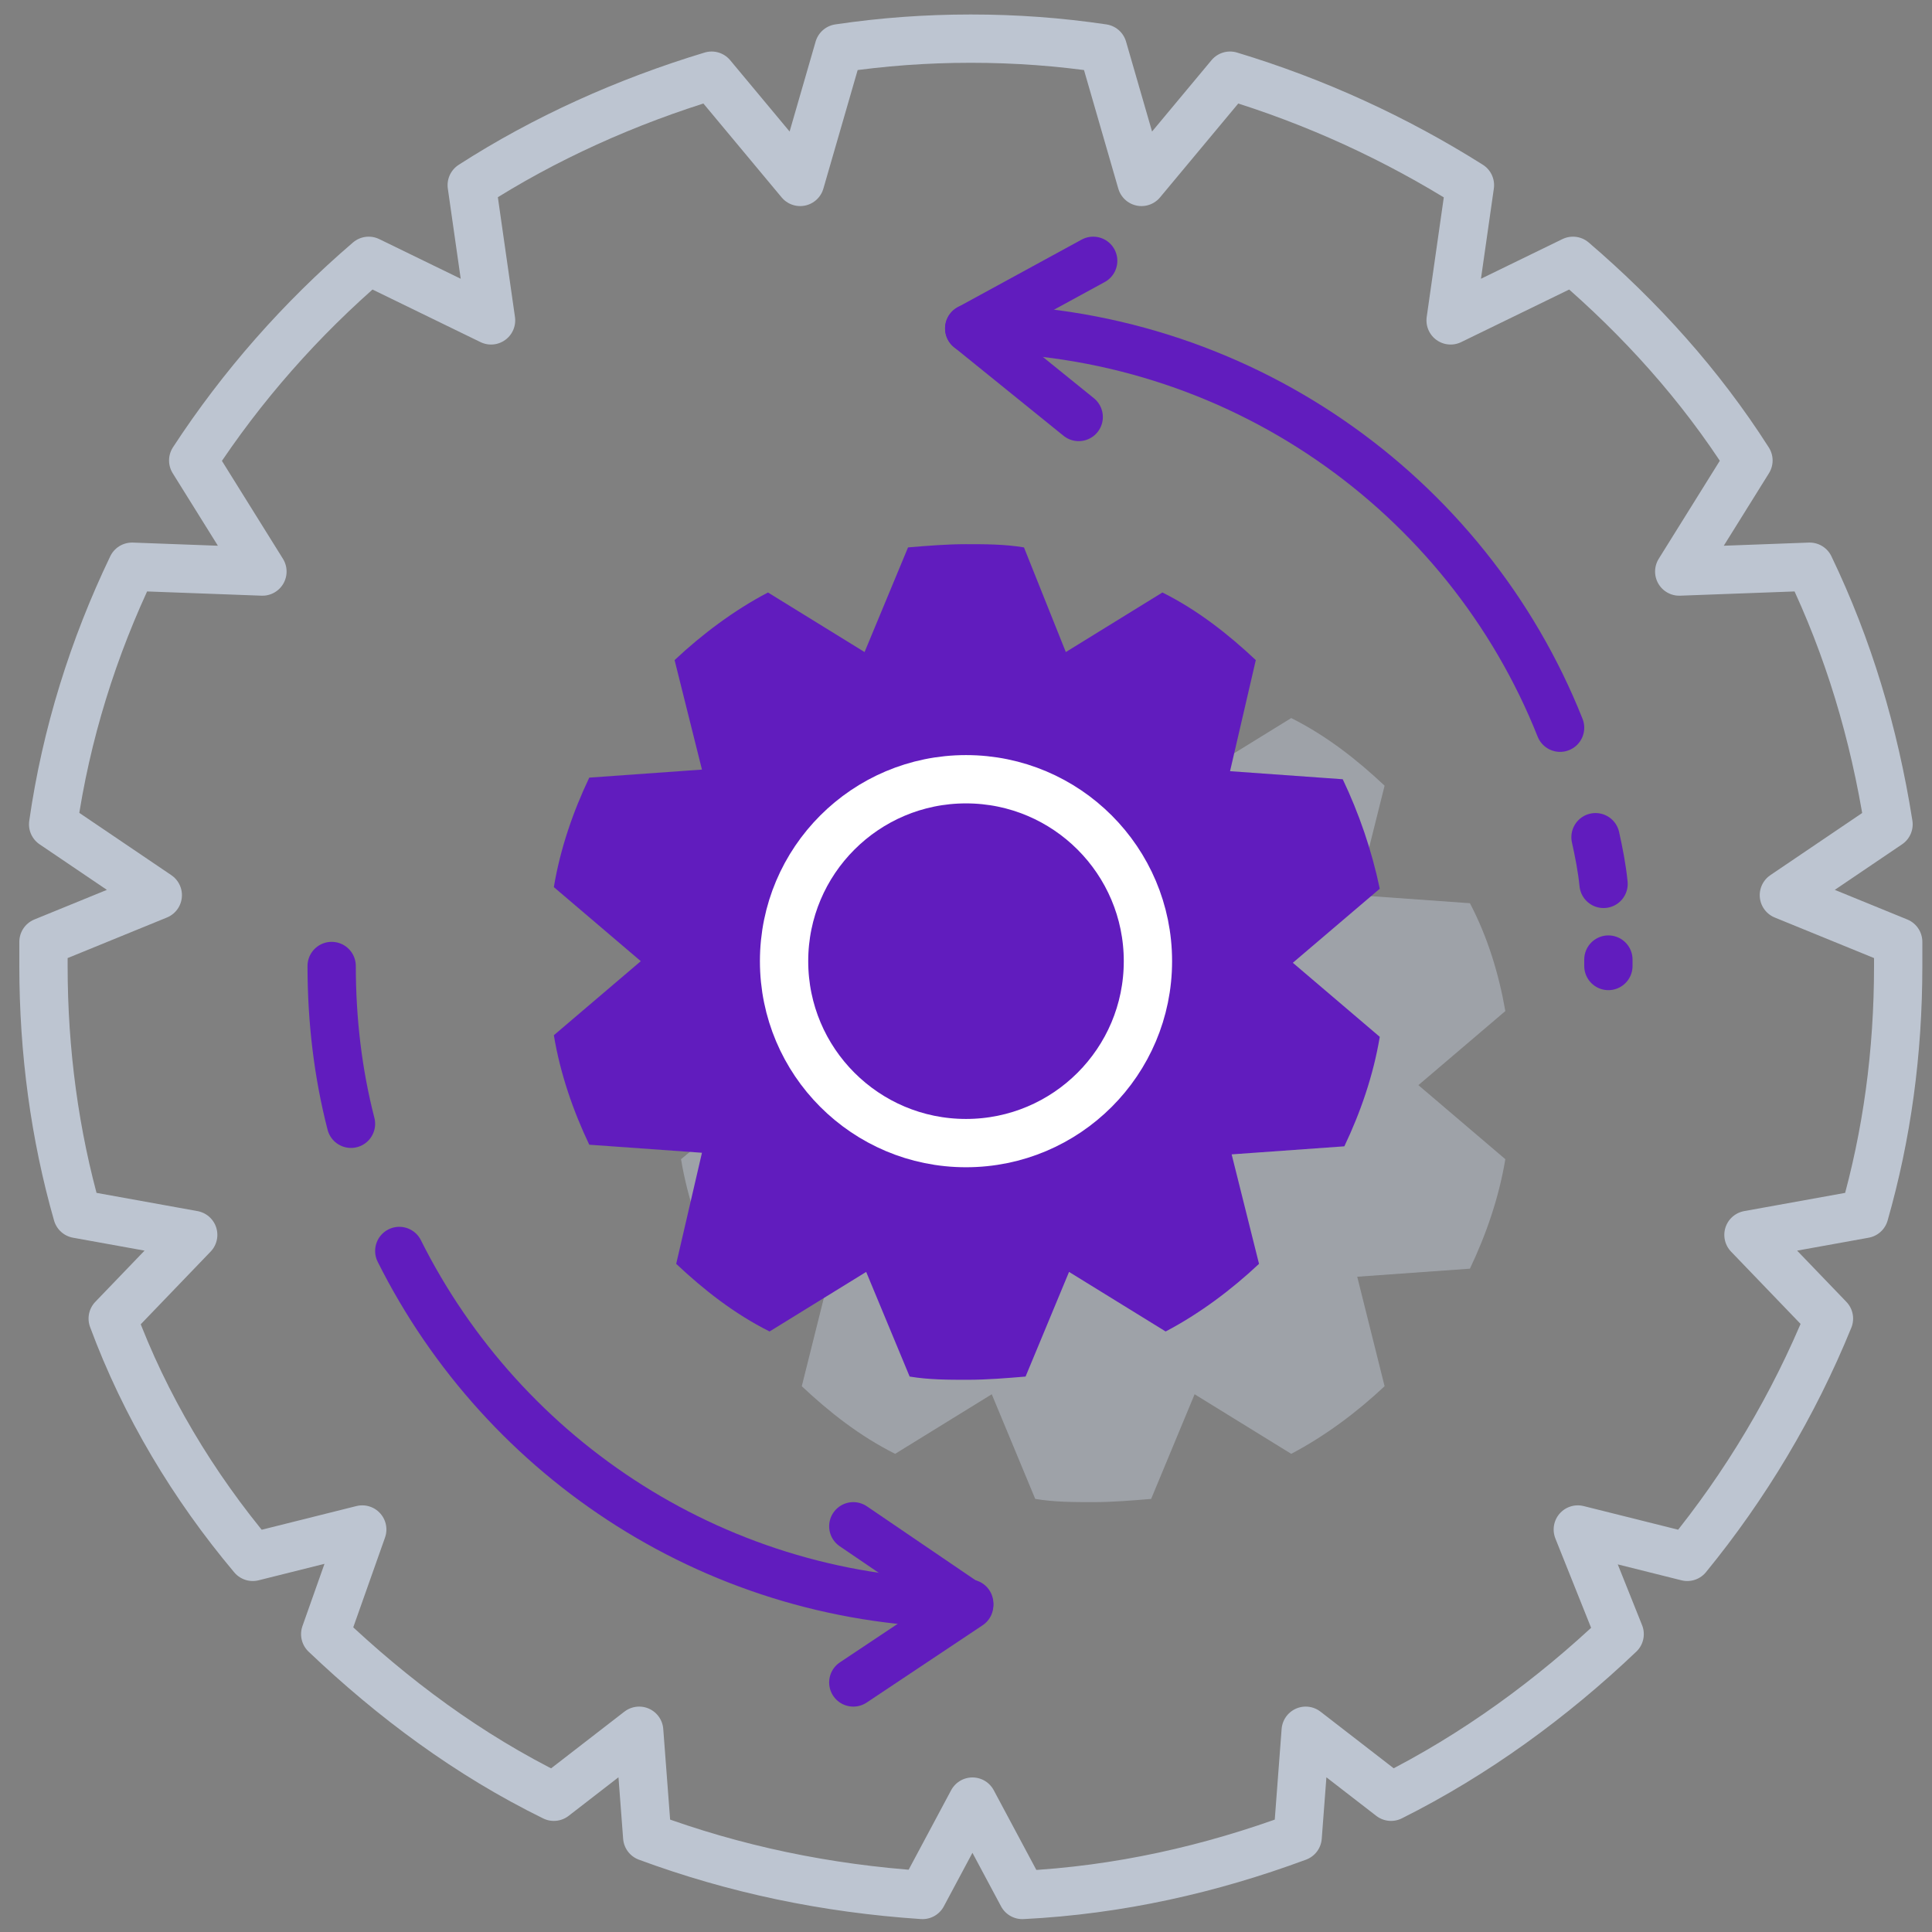
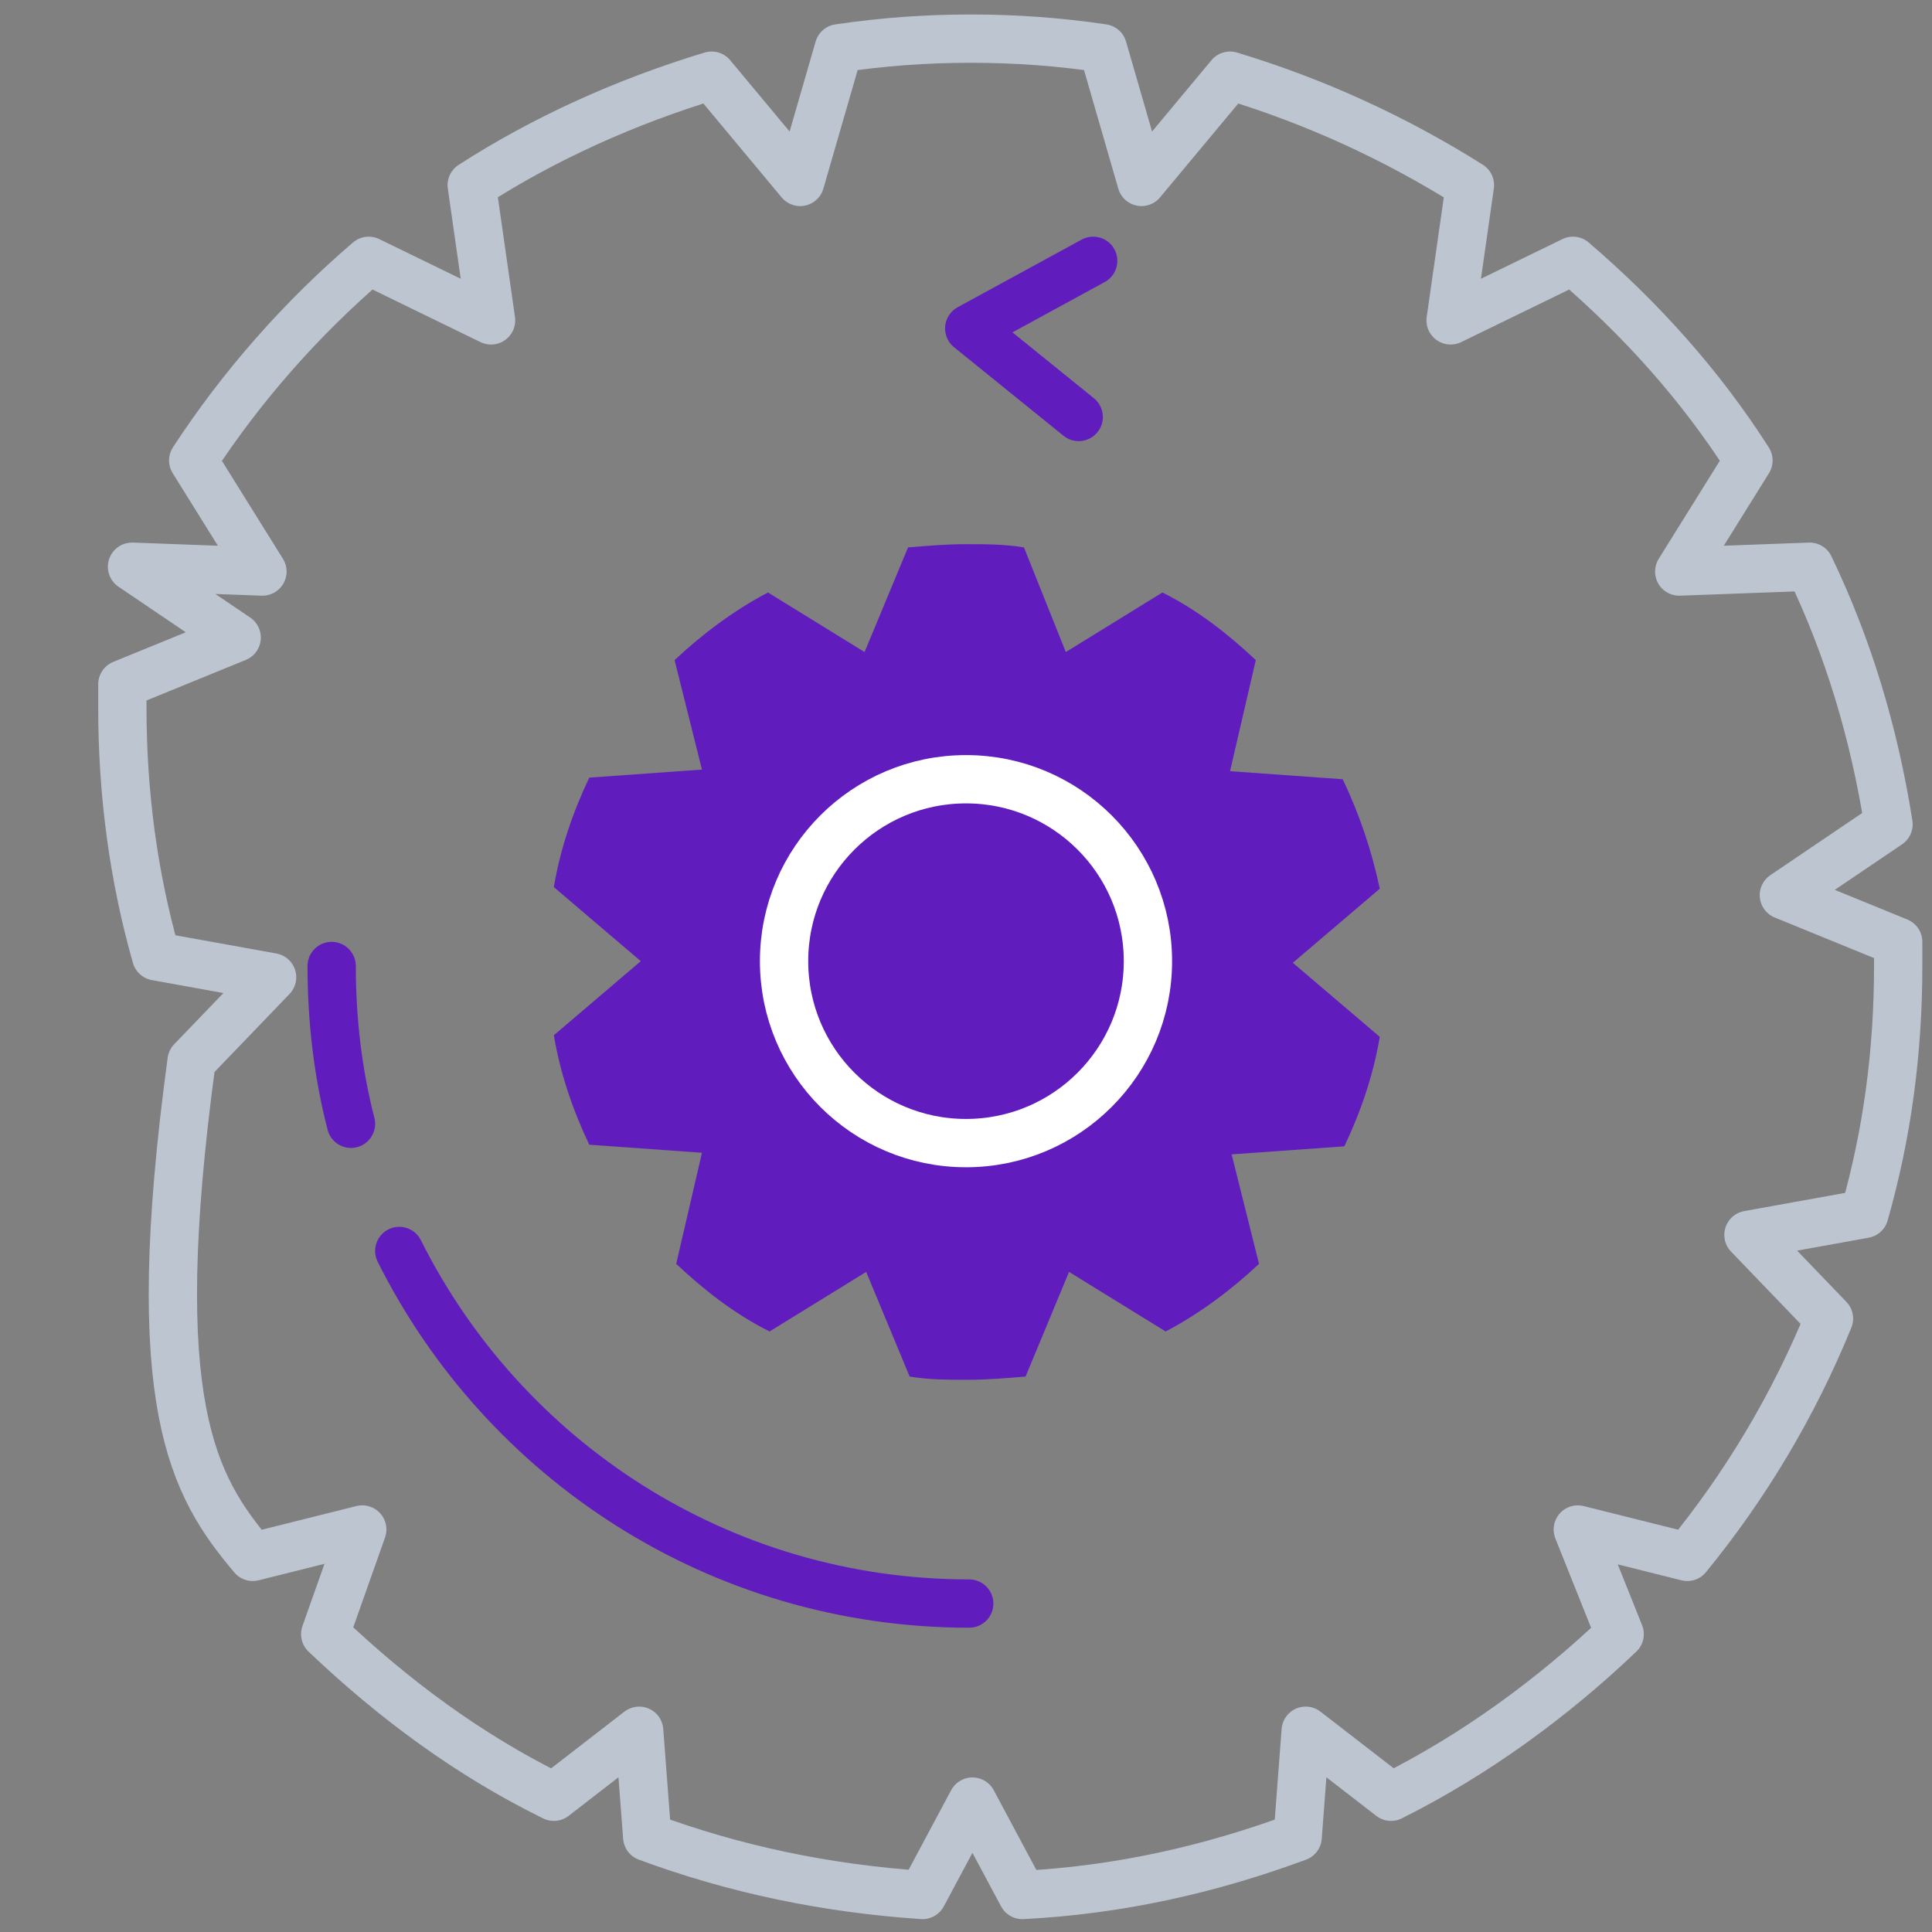
<svg xmlns="http://www.w3.org/2000/svg" x="0px" y="0px" width="56px" height="56px" viewBox="0 0 120 120" style="enable-background:new 0 0 120 120;" xml:space="preserve">
  <rect x="0" y="0" width="120" height="120" fill="#808080" stroke="none" />
  <style type="text/css">
	.icon-3-0{fill:none;stroke:#BDC5D1;}
	.icon-3-1{fill:#BDC5D1;}
	.icon-3-2{fill:#611CBE;}
	.icon-3-3{fill:none;stroke:#611CBE;}
	.icon-3-4{fill:none;stroke:#FFFFFF;}
</style>
-   <path class="icon-3-0 fill-none stroke-gray-400" stroke-width="3" stroke-linecap="round" stroke-linejoin="round" stroke-miterlimit="10" d="M117.9,60c0-0.5,0-1,0-1.5l-7.1-2.9l6.5-4.4c-0.9-5.7-2.5-11-4.9-16l-8.1,0.3l4.3-6.9c-3-4.7-6.7-8.8-10.9-12.4  l-7.6,3.7l1.2-8.4c-4.6-2.9-9.6-5.2-14.9-6.8l-5.5,6.6l-2.4-8.3c-2.7-0.4-5.4-0.6-8.2-0.6s-5.5,0.2-8.2,0.6l-2.4,8.3l-5.5-6.6  c-5.3,1.6-10.4,3.9-14.9,6.8l1.2,8.4l-7.6-3.7c-4.2,3.6-7.9,7.8-10.9,12.4l4.3,6.9l-8.1-0.3c-2.4,5-4.1,10.4-4.9,16l6.5,4.4  l-7.1,2.9c0,0.5,0,1,0,1.5c0,5.3,0.7,10.5,2.1,15.4l7.2,1.3l-5,5.2C9,87.3,12,92.3,15.7,96.7l6.8-1.7l-2.3,6.5  c4.2,4,8.9,7.5,14.2,10.1l5.3-4.1l0.5,6.6c5.4,2,11.1,3.2,17.1,3.6l3.1-5.8l3.1,5.8c6-0.3,11.7-1.6,17.1-3.6l0.5-6.6l5.3,4.1  c5.2-2.6,10-6.1,14.2-10.1L98,95l6.8,1.7c3.6-4.4,6.6-9.4,8.8-14.8l-5-5.2l7.2-1.3C117.2,70.5,117.9,65.4,117.9,60z" />
-   <path class="icon-3-1 fill-gray-400" opacity=".5" d="M91.3,56.1l-7-0.5l1.7-6.8c-1.7-1.6-3.6-3.1-5.8-4.2l-6,3.7l-2.7-6.5c-1.2-0.2-2.4-0.2-3.6-0.2  c-1.2,0-2.4,0.1-3.6,0.2l-2.7,6.5l-6-3.7c-2.1,1.1-4.1,2.6-5.8,4.2l1.7,6.8l-7,0.5c-1,2.1-1.8,4.4-2.2,6.8l5.4,4.6L42.3,72  c0.4,2.4,1.2,4.7,2.2,6.8l7,0.5l-1.7,6.8c1.7,1.6,3.6,3.1,5.8,4.2l6-3.7l2.7,6.5c1.2,0.2,2.4,0.2,3.6,0.2c1.2,0,2.4-0.1,3.6-0.2  l2.7-6.5l6,3.7c2.1-1.1,4.1-2.6,5.8-4.2l-1.7-6.8l7-0.5c1-2.1,1.8-4.4,2.2-6.8l-5.4-4.6l5.4-4.6C93.1,60.5,92.4,58.2,91.3,56.1z" />
+   <path class="icon-3-0 fill-none stroke-gray-400" stroke-width="3" stroke-linecap="round" stroke-linejoin="round" stroke-miterlimit="10" d="M117.9,60c0-0.5,0-1,0-1.5l-7.1-2.9l6.5-4.4c-0.9-5.7-2.5-11-4.9-16l-8.1,0.3l4.3-6.9c-3-4.7-6.7-8.8-10.9-12.4  l-7.6,3.7l1.2-8.4c-4.6-2.9-9.6-5.2-14.9-6.8l-5.5,6.6l-2.4-8.3c-2.7-0.4-5.4-0.6-8.2-0.6s-5.5,0.2-8.2,0.6l-2.4,8.3l-5.5-6.6  c-5.3,1.6-10.4,3.9-14.9,6.8l1.2,8.4l-7.6-3.7c-4.2,3.6-7.9,7.8-10.9,12.4l4.3,6.9l-8.1-0.3l6.5,4.4  l-7.1,2.9c0,0.5,0,1,0,1.5c0,5.3,0.7,10.5,2.1,15.4l7.2,1.3l-5,5.2C9,87.3,12,92.3,15.7,96.7l6.8-1.7l-2.3,6.5  c4.2,4,8.9,7.5,14.2,10.1l5.3-4.1l0.5,6.6c5.4,2,11.1,3.2,17.1,3.6l3.1-5.8l3.1,5.8c6-0.3,11.7-1.6,17.1-3.6l0.5-6.6l5.3,4.1  c5.2-2.6,10-6.1,14.2-10.1L98,95l6.8,1.7c3.6-4.4,6.6-9.4,8.8-14.8l-5-5.2l7.2-1.3C117.2,70.5,117.9,65.4,117.9,60z" />
  <path class="icon-3-2 fill-primary" d="M83.4,48.4l-7-0.5L78,41c-1.7-1.6-3.6-3.1-5.8-4.2l-6,3.7L63.6,34c-1.2-0.2-2.4-0.2-3.6-0.2s-2.4,0.1-3.6,0.2  l-2.7,6.5l-6-3.7c-2.1,1.1-4.1,2.6-5.8,4.2l1.7,6.8l-7,0.5c-1,2.1-1.8,4.4-2.2,6.8l5.4,4.6l-5.4,4.6c0.4,2.4,1.2,4.7,2.2,6.8l7,0.5  L42,78.5c1.7,1.6,3.6,3.1,5.8,4.2l6-3.7l2.7,6.5c1.2,0.2,2.4,0.2,3.6,0.2s2.4-0.1,3.6-0.2l2.7-6.5l6,3.7c2.1-1.1,4.1-2.6,5.8-4.2  l-1.7-6.8l7-0.5c1-2.1,1.8-4.4,2.2-6.8l-5.4-4.6l5.4-4.6C85.2,52.8,84.4,50.5,83.4,48.4z" />
-   <path class="icon-3-3 fill-none stroke-primary" stroke-width="3" stroke-linecap="round" stroke-linejoin="round" stroke-miterlimit="10" d="M99.9,59.6c0,0.1,0,0.3,0,0.4" />
-   <path class="icon-3-3 fill-none stroke-primary" stroke-width="3" stroke-linecap="round" stroke-linejoin="round" stroke-miterlimit="10" d="M99.1,52c0.2,0.9,0.4,1.9,0.5,2.9" />
-   <path class="icon-3-3 fill-none stroke-primary" stroke-width="3" stroke-linecap="round" stroke-linejoin="round" stroke-miterlimit="10" d="M60.2,20.4c16.6,0,30.9,10.2,36.7,24.8" />
  <path class="icon-3-3 fill-none stroke-primary" stroke-width="3" stroke-linecap="round" stroke-linejoin="round" stroke-miterlimit="10" d="M21.8,69.8c-0.8-3.1-1.2-6.4-1.2-9.8" />
  <path class="icon-3-3 fill-none stroke-primary" stroke-width="3" stroke-linecap="round" stroke-linejoin="round" stroke-miterlimit="10" d="M60.2,99.6c-15.5,0-28.9-8.9-35.4-21.9" />
  <circle class="icon-3-4 fill-none stroke-white" stroke-width="3" stroke-linecap="round" stroke-linejoin="round" stroke-miterlimit="10" cx="60" cy="59.7" r="11.3" />
  <polyline class="icon-3-3 fill-none stroke-primary" stroke-width="3" stroke-linecap="round" stroke-linejoin="round" stroke-miterlimit="10" points="67,25.9 60.2,20.4 67.9,16.2 " />
-   <polyline class="icon-3-3 fill-none stroke-primary" stroke-width="3" stroke-linecap="round" stroke-linejoin="round" stroke-miterlimit="10" points="53,94.8 60.2,99.7 53,104.5 " />
</svg>